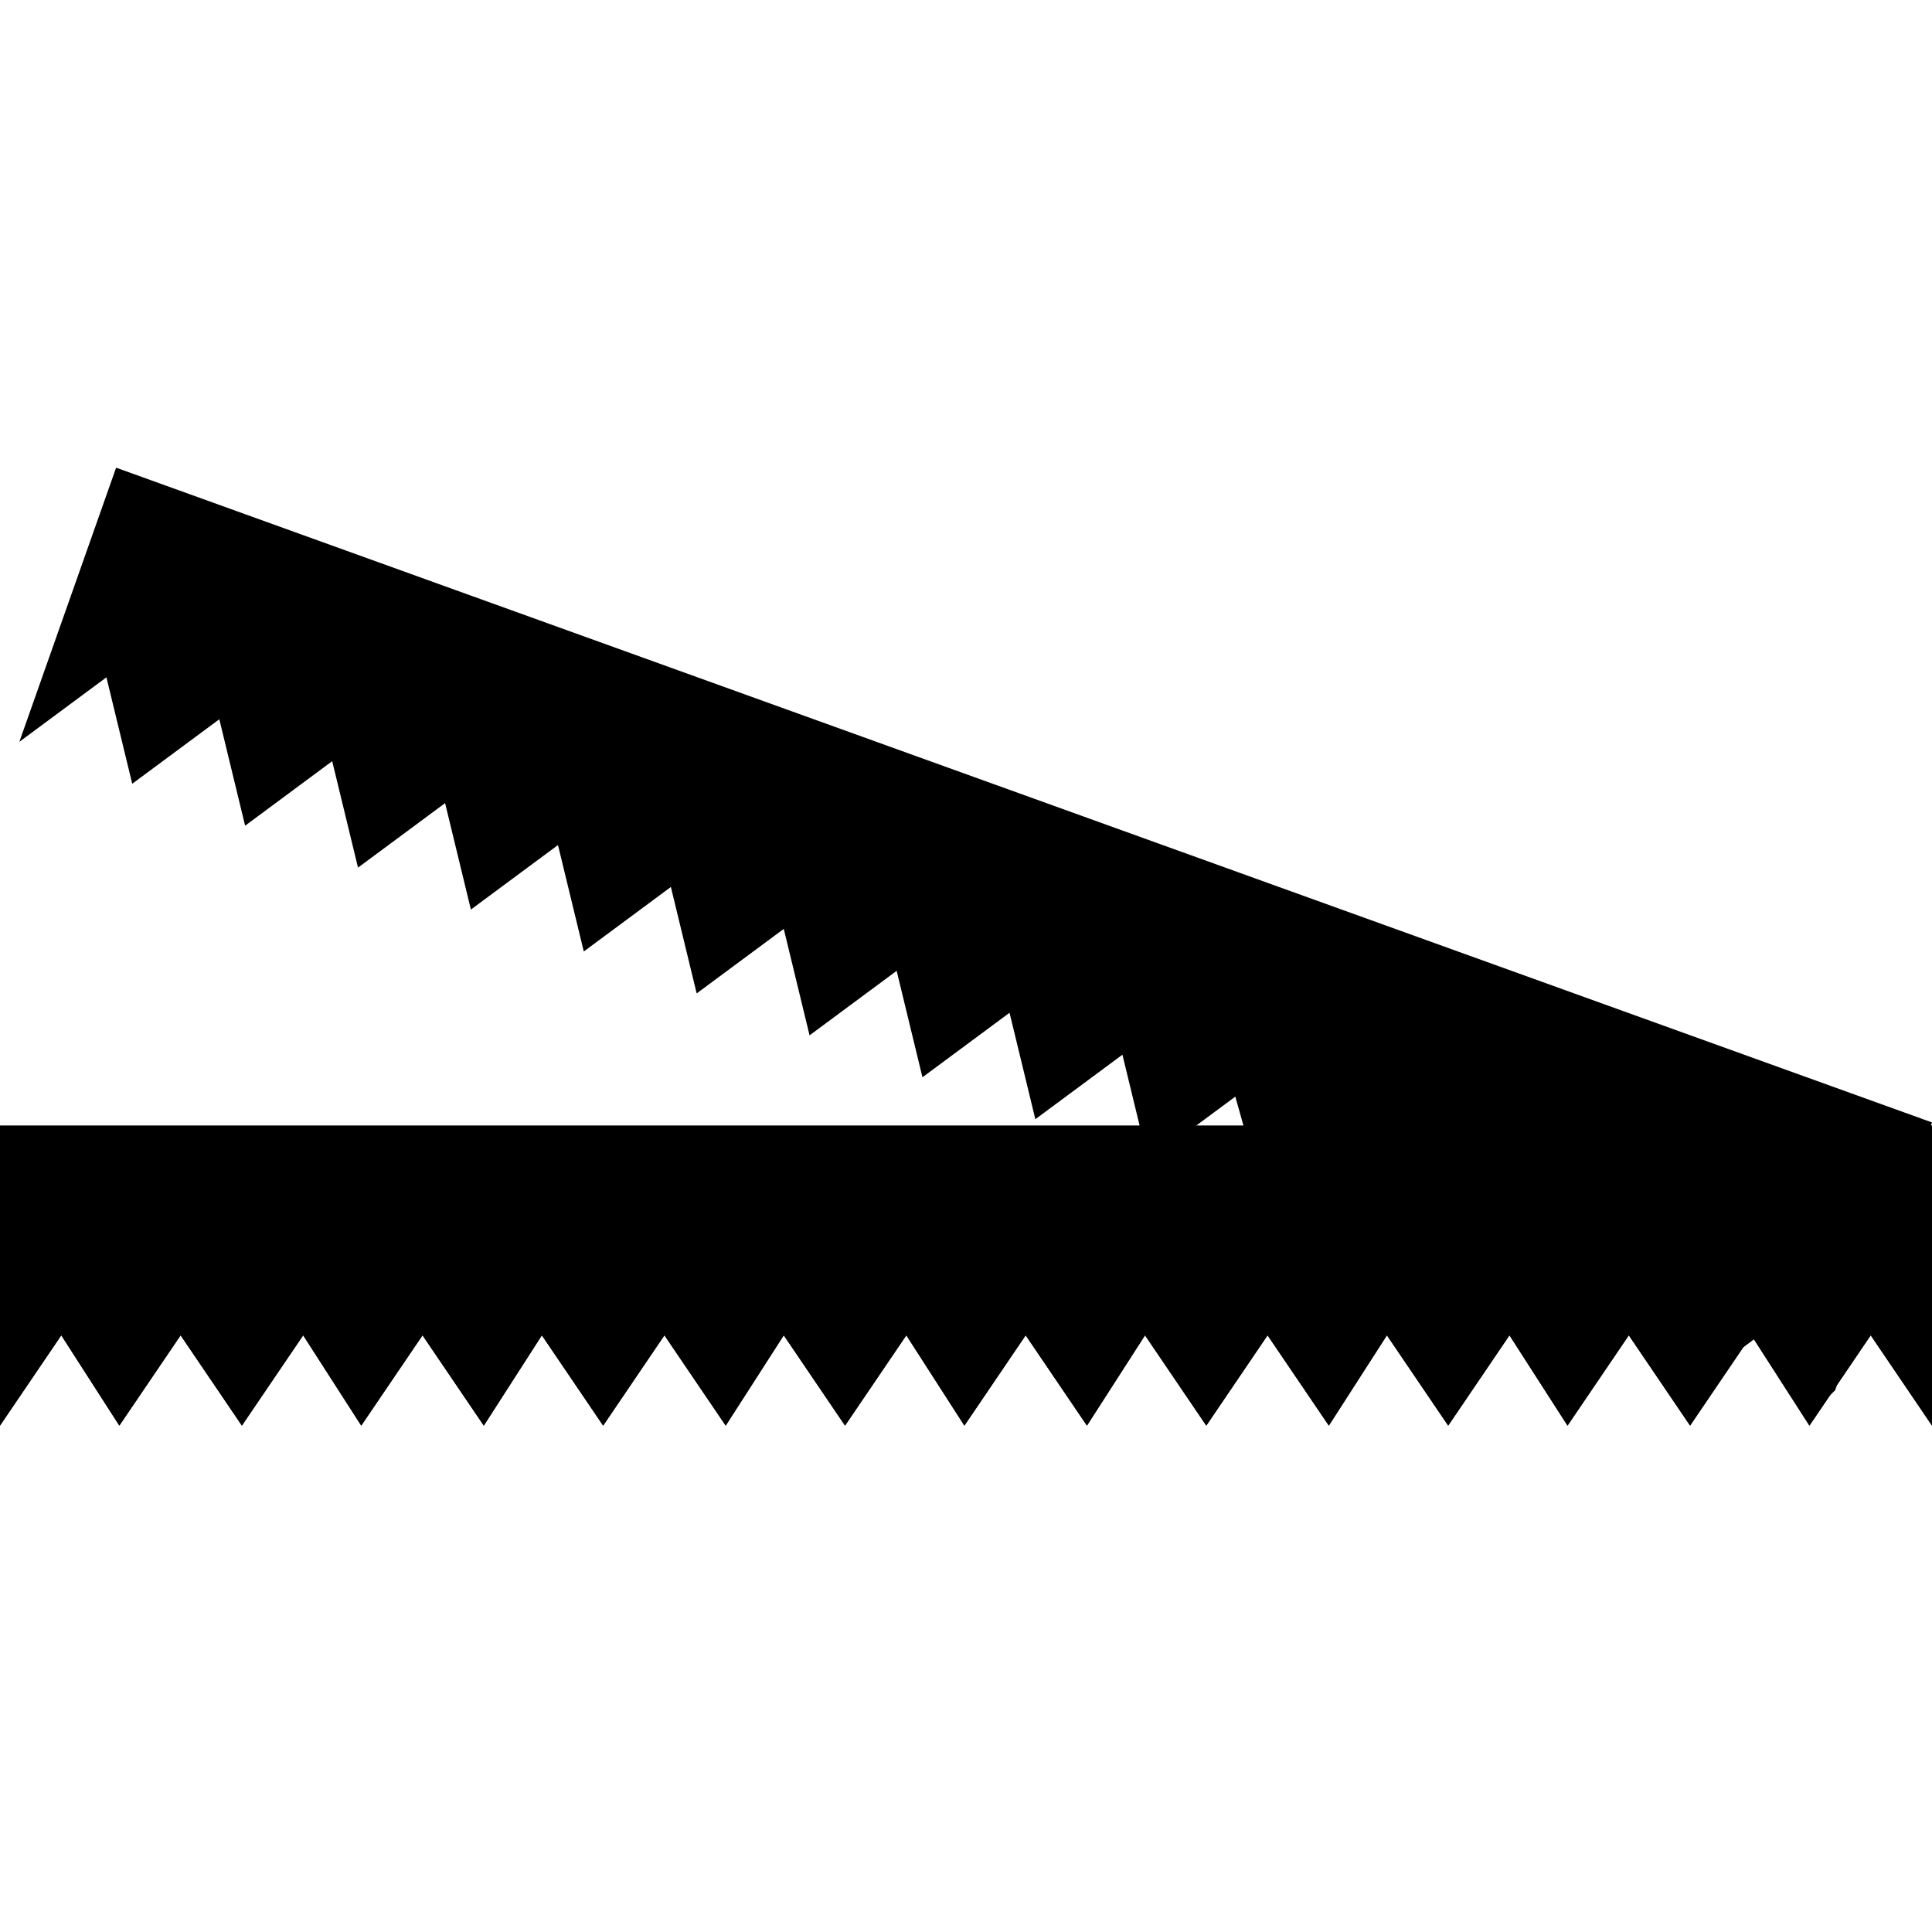
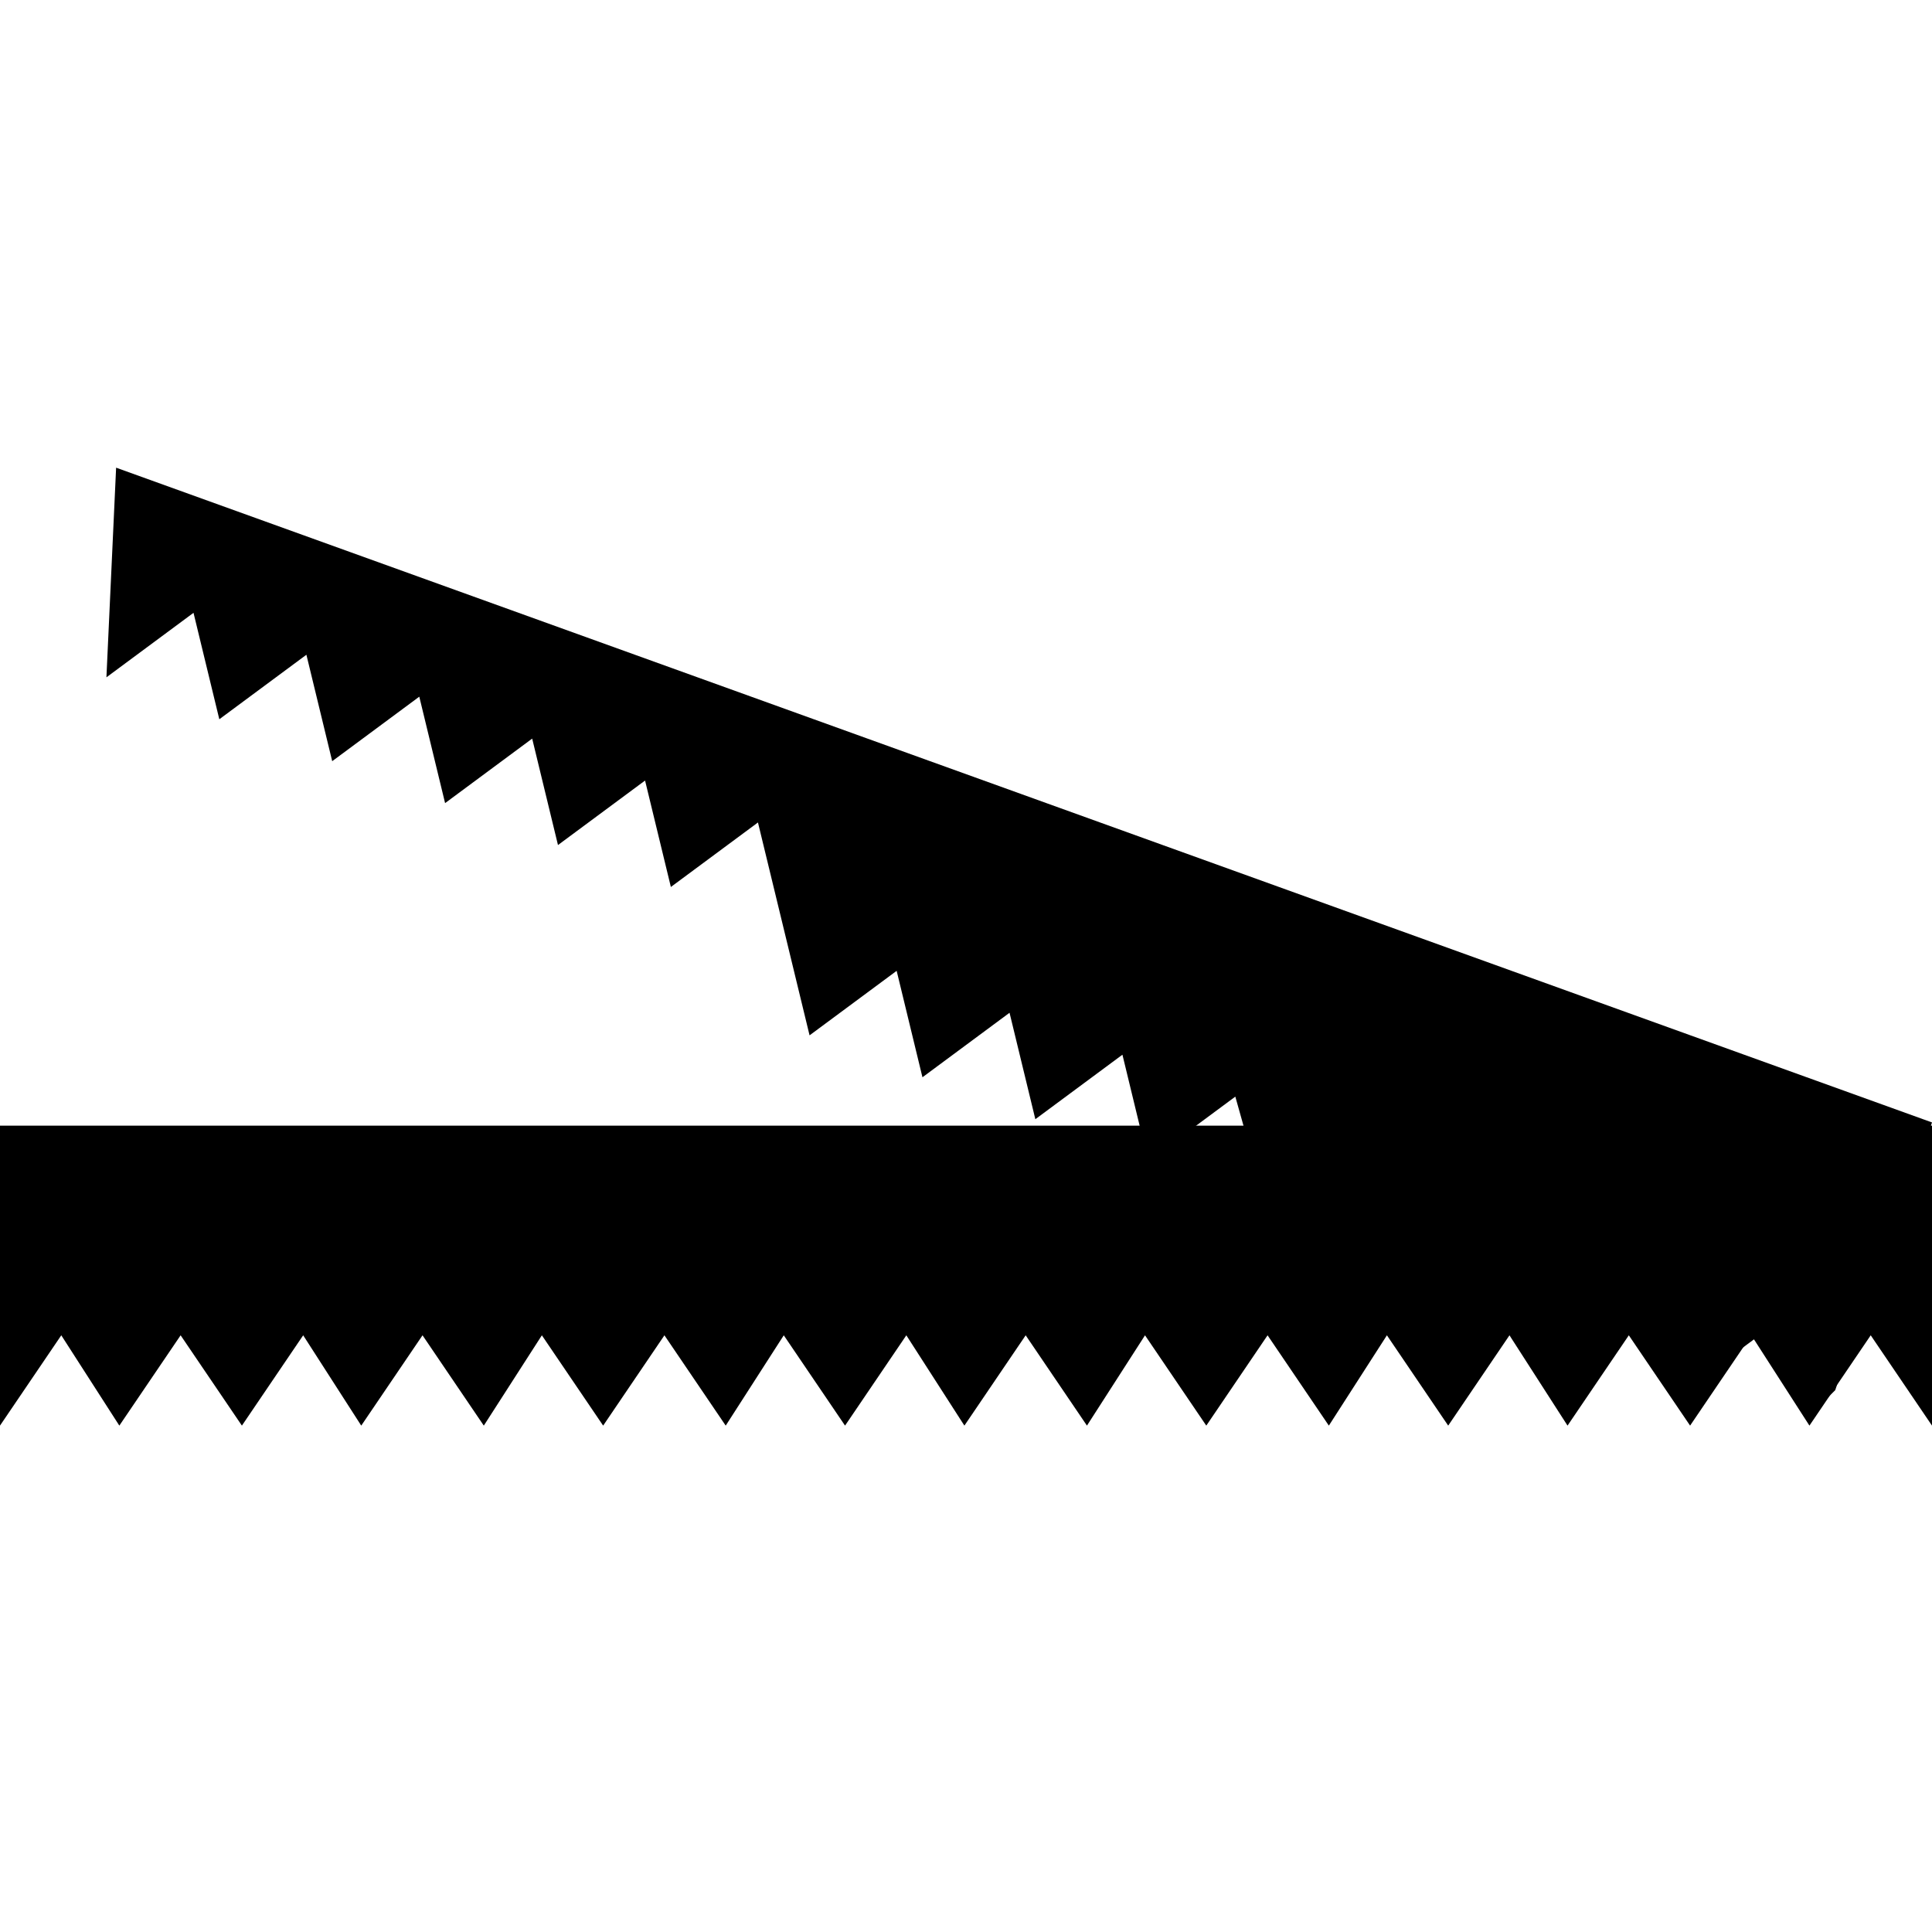
<svg xmlns="http://www.w3.org/2000/svg" xmlns:xlink="http://www.w3.org/1999/xlink" version="1.1" id="Ebene_1" x="0px" y="0px" viewBox="0 0 59.9 59.9" style="enable-background:new 0 0 59.9 59.9;" xml:space="preserve">
  <style type="text/css">
	.st0{clip-path:url(#SVGID_2_);}
</style>
  <g>
    <g>
      <defs>
        <polygon id="SVGID_1_" points="0,34.9 59.9,34.9 59.9,35.2 59.9,35.5 59.9,35.8 59.9,36.1 59.9,36.3 59.9,36.6 59.9,36.9      59.9,37.2 59.9,37.5 59.9,37.8 59.9,38.1 59.9,38.4 59.9,38.7 59.9,39 59.9,39.3 59.9,39.6 59.9,39.9 59.9,40.1 59.9,40.4      59.9,40.7 59.9,41 59.9,41.3 59.9,41.6 59.9,41.9 59.9,42.2 59.9,42.5 59.9,42.8 59.9,43.1 59.9,43.4 59.9,43.7 59.9,43.9      59.9,44.2 58,41.4 56.1,44.2 54.3,41.4 52.4,44.2 50.5,41.4 48.6,44.2 46.8,41.4 44.9,44.2 43,41.4 41.2,44.2 39.3,41.4      37.4,44.2 35.5,41.4 33.7,44.2 31.8,41.4 29.9,44.2 28.1,41.4 26.2,44.2 24.3,41.4 22.5,44.2 20.6,41.4 18.7,44.2 16.8,41.4      15,44.2 13.1,41.4 11.2,44.2 9.4,41.4 7.5,44.2 5.6,41.4 3.7,44.2 1.9,41.4 0,44.2 0,34.9    " />
      </defs>
      <use xlink:href="#SVGID_1_" style="overflow:visible;" />
      <clipPath id="SVGID_2_">
        <use xlink:href="#SVGID_1_" style="overflow:visible;" />
      </clipPath>
      <g class="st0">
        <defs>
-           <rect id="SVGID_3_" x="0" y="34.9" width="59.9" height="9.3" />
-         </defs>
+           </defs>
        <use xlink:href="#SVGID_3_" style="overflow:visible;" />
        <clipPath id="SVGID_4_">
          <use xlink:href="#SVGID_3_" style="overflow:visible;" />
        </clipPath>
      </g>
    </g>
    <g>
      <defs>
-         <path id="SVGID_5_" d="M3.6,14.5l56.3,20.3l-0.1,0.3l-0.1,0.3l-0.1,0.3l-0.1,0.3l-0.1,0.3l-0.1,0.3l-0.1,0.3L59.1,37L59,37.3     l-0.1,0.3l-0.1,0.3l-0.1,0.3l-0.1,0.3l-0.1,0.3l-0.1,0.3l-0.1,0.3l-0.1,0.3l-0.1,0.3L58,40l-0.1,0.3l-0.1,0.3l-0.1,0.3l-0.1,0.3     l-0.1,0.3l-0.1,0.3L57.3,42l-0.1,0.3l-0.1,0.3L57,42.8l-0.1,0.3c0,0-0.1,0.1-0.1,0.1c-0.1,0.1-0.1,0.1-0.2,0.2     c-0.2-1-0.5-2-0.7-3l-2.7,2l-0.8-3.3l-2.7,2l-0.8-3.3l-2.7,2l-0.8-3.3l-2.7,2l-0.8-3.3l-2.7,2L38.3,34l-2.7,2l-0.8-3.3l-2.7,2     l-0.8-3.3l-2.7,2l-0.8-3.3l-2.7,2l-0.8-3.3l-2.7,2l-0.8-3.3l-2.7,2l-0.8-3.3l-2.7,2l-0.8-3.3l-2.7,2l-0.8-3.3l-2.7,2l-0.8-3.3     l-2.7,2l-0.8-3.3l-2.7,2L3.6,14.5z" />
+         <path id="SVGID_5_" d="M3.6,14.5l56.3,20.3l-0.1,0.3l-0.1,0.3l-0.1,0.3l-0.1,0.3l-0.1,0.3l-0.1,0.3l-0.1,0.3L59.1,37L59,37.3     l-0.1,0.3l-0.1,0.3l-0.1,0.3l-0.1,0.3l-0.1,0.3l-0.1,0.3l-0.1,0.3l-0.1,0.3l-0.1,0.3L58,40l-0.1,0.3l-0.1,0.3l-0.1,0.3l-0.1,0.3     l-0.1,0.3l-0.1,0.3L57.3,42l-0.1,0.3l-0.1,0.3L57,42.8l-0.1,0.3c0,0-0.1,0.1-0.1,0.1c-0.1,0.1-0.1,0.1-0.2,0.2     c-0.2-1-0.5-2-0.7-3l-2.7,2l-0.8-3.3l-2.7,2l-0.8-3.3l-2.7,2l-0.8-3.3l-2.7,2l-0.8-3.3l-2.7,2L38.3,34l-2.7,2l-0.8-3.3l-2.7,2     l-0.8-3.3l-2.7,2l-0.8-3.3l-2.7,2l-0.8-3.3l-0.8-3.3l-2.7,2l-0.8-3.3l-2.7,2l-0.8-3.3l-2.7,2l-0.8-3.3l-2.7,2l-0.8-3.3     l-2.7,2l-0.8-3.3l-2.7,2L3.6,14.5z" />
      </defs>
      <use xlink:href="#SVGID_5_" style="overflow:visible;fill-rule:evenodd;clip-rule:evenodd;" />
      <clipPath id="SVGID_6_">
        <use xlink:href="#SVGID_5_" style="overflow:visible;" />
      </clipPath>
    </g>
  </g>
</svg>